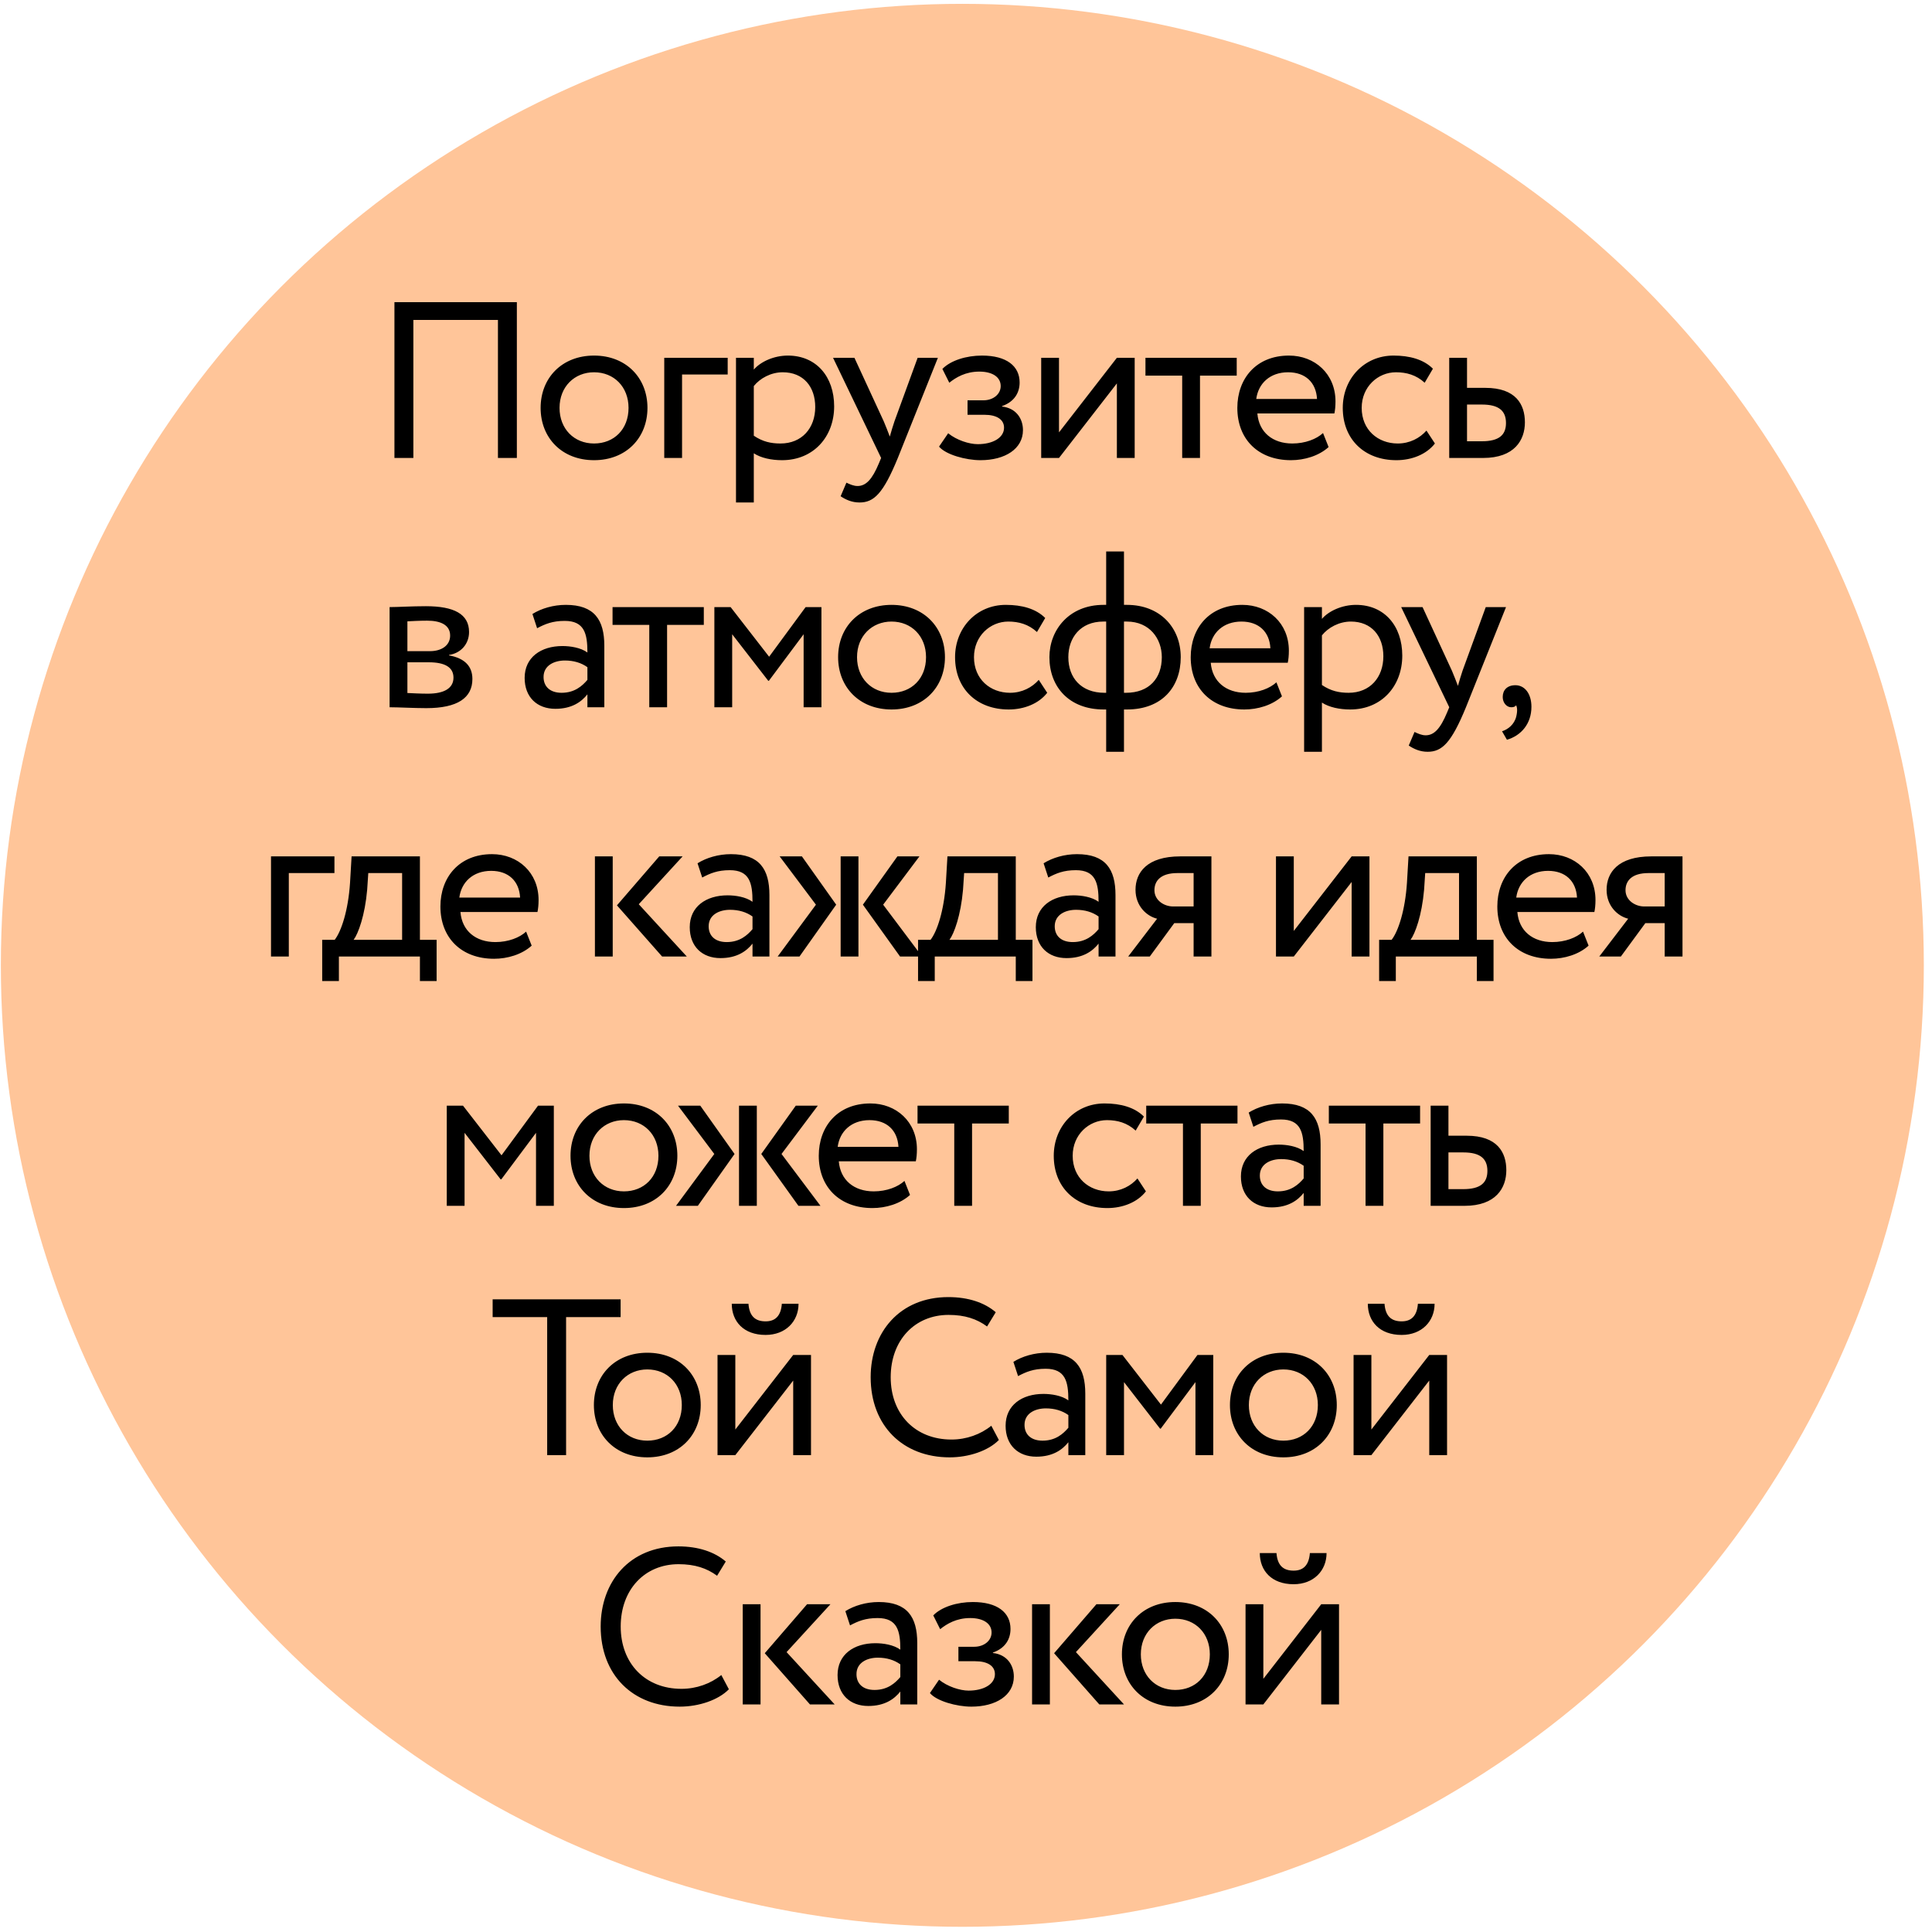
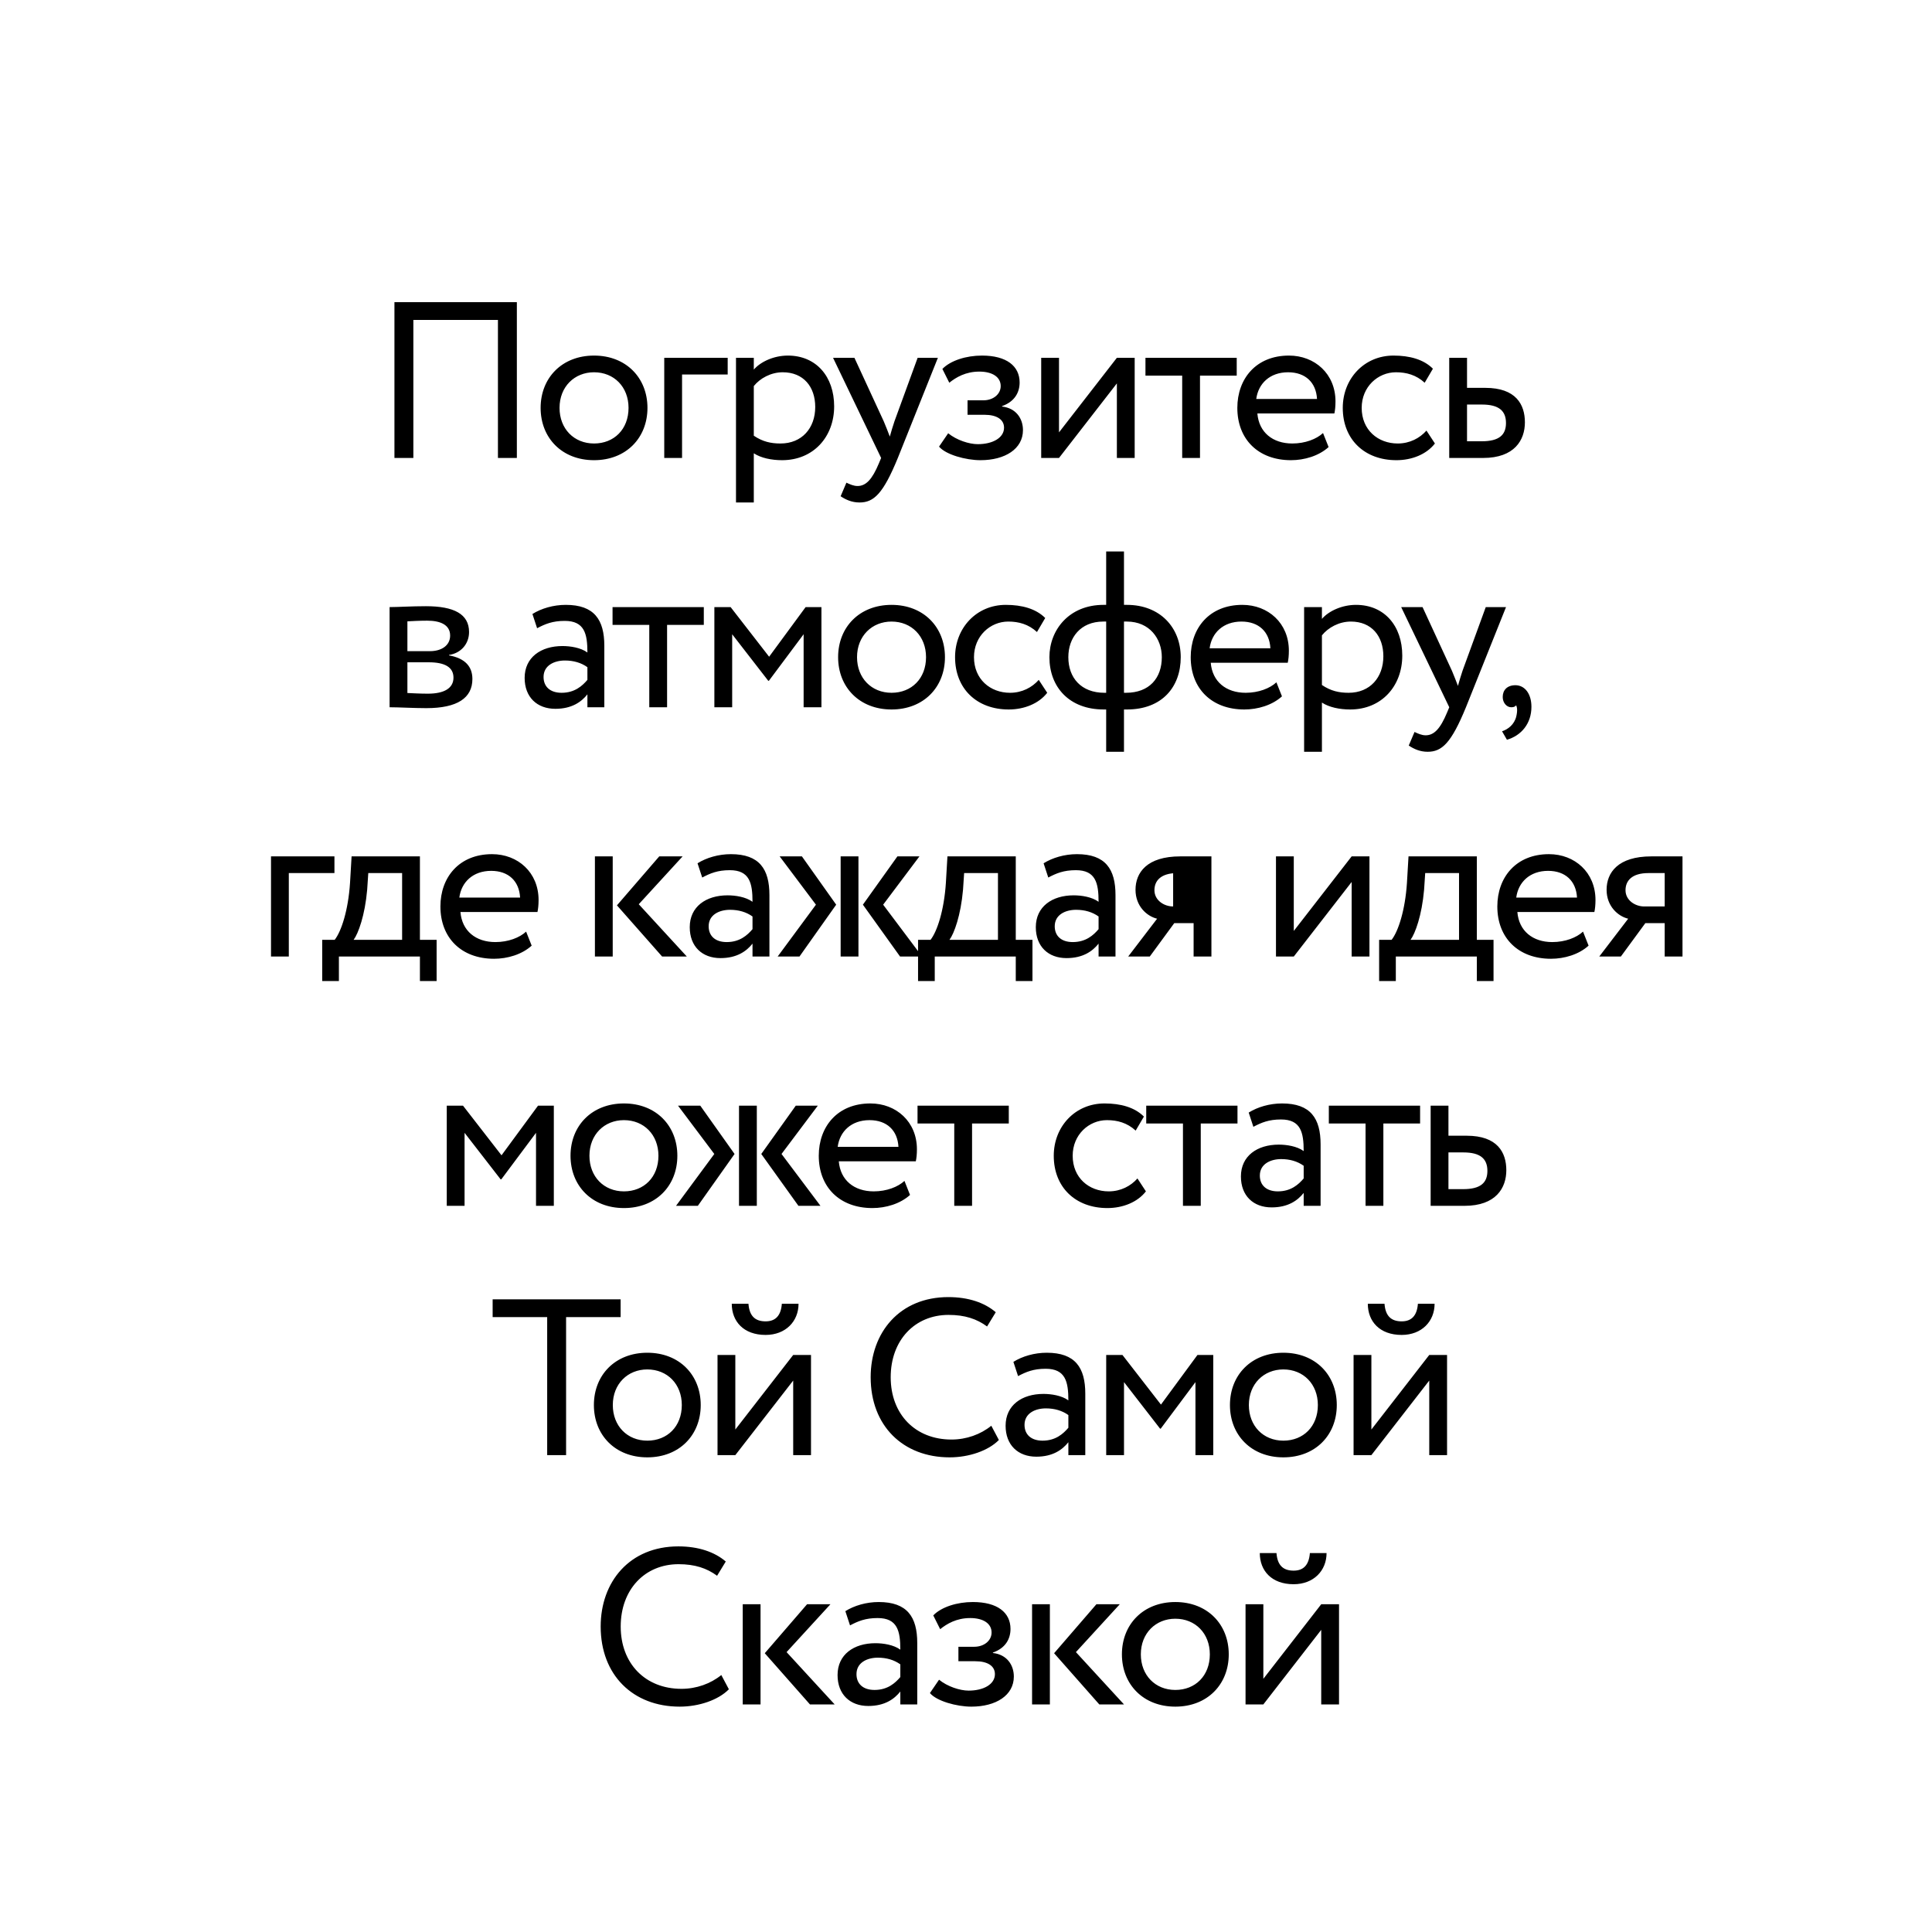
<svg xmlns="http://www.w3.org/2000/svg" width="217" height="217" viewBox="0 0 217 217" fill="none">
-   <circle cx="108.089" cy="108.424" r="107.993" fill="#FFC599" />
-   <path d="M55.928 51.438V35.938H46.428V51.438H44.303V33.938H58.053V51.438H55.928ZM60.722 45.813C60.722 42.438 63.122 39.938 66.722 39.938C70.322 39.938 72.722 42.438 72.722 45.813C72.722 49.188 70.322 51.688 66.722 51.688C63.122 51.688 60.722 49.188 60.722 45.813ZM62.847 45.813C62.847 48.163 64.472 49.813 66.722 49.813C68.972 49.813 70.597 48.213 70.597 45.813C70.597 43.463 68.972 41.813 66.722 41.813C64.522 41.813 62.847 43.438 62.847 45.813ZM74.608 51.438V40.188H81.733V42.063H76.608V51.438H74.608ZM82.666 56.438V40.188H84.666V41.513C85.441 40.613 86.941 39.938 88.491 39.938C91.691 39.938 93.691 42.313 93.691 45.638C93.691 49.063 91.366 51.688 87.841 51.688C86.641 51.688 85.466 51.438 84.666 50.913V56.438H82.666ZM87.916 41.813C86.591 41.813 85.366 42.488 84.666 43.363V48.938C85.666 49.613 86.591 49.813 87.666 49.813C90.066 49.813 91.566 48.088 91.566 45.713C91.566 43.438 90.241 41.813 87.916 41.813ZM105.343 40.188L100.843 51.438C99.193 55.463 98.143 56.438 96.543 56.438C95.693 56.438 95.018 56.138 94.418 55.738L95.068 54.213C95.443 54.388 95.868 54.588 96.318 54.588C97.268 54.588 97.968 53.838 98.718 52.038L98.968 51.438L93.568 40.188H95.968L99.268 47.338C99.518 47.913 99.718 48.463 99.943 49.038C100.093 48.488 100.268 47.913 100.468 47.313L103.068 40.188H105.343ZM110.123 51.688C108.473 51.688 106.223 51.063 105.473 50.163L106.498 48.663C107.448 49.438 108.848 49.888 109.823 49.888C111.523 49.888 112.773 49.163 112.773 48.038C112.773 47.113 111.948 46.588 110.573 46.588H108.673V44.963H110.448C111.573 44.963 112.398 44.263 112.398 43.363C112.398 42.338 111.448 41.738 109.998 41.738C108.448 41.738 107.373 42.388 106.623 42.988L105.848 41.438C106.773 40.488 108.523 39.938 110.298 39.938C113.048 39.938 114.523 41.113 114.523 42.963C114.523 44.063 113.973 45.113 112.548 45.613V45.663C114.123 45.838 114.898 47.013 114.898 48.313C114.898 50.413 112.898 51.688 110.123 51.688ZM118.946 51.438H116.946V40.188H118.946V48.563L125.446 40.188H127.446V51.438H125.446V43.063L118.946 51.438ZM128.657 42.188V40.188H138.907V42.188H134.782V51.438H132.782V42.188H128.657ZM148.601 48.638L149.226 50.213C148.126 51.213 146.501 51.688 145.001 51.688C141.351 51.688 138.976 49.363 138.976 45.813C138.976 42.538 141.076 39.938 144.776 39.938C147.676 39.938 150.001 41.988 150.001 45.088C150.001 45.638 149.951 46.088 149.876 46.438H141.226C141.401 48.563 142.951 49.813 145.151 49.813C146.601 49.813 147.876 49.313 148.601 48.638ZM144.676 41.813C142.626 41.813 141.326 43.088 141.101 44.813H147.926C147.826 42.963 146.626 41.813 144.676 41.813ZM160.218 48.363L161.168 49.813C160.218 51.038 158.568 51.688 156.843 51.688C153.268 51.688 150.818 49.363 150.818 45.813C150.818 42.538 153.218 39.938 156.518 39.938C158.318 39.938 159.893 40.363 160.943 41.413L160.018 42.988C159.068 42.113 157.968 41.813 156.793 41.813C154.768 41.813 152.943 43.438 152.943 45.813C152.943 48.288 154.768 49.813 156.993 49.813C158.343 49.813 159.468 49.213 160.218 48.363ZM162.775 51.438V40.188H164.775V43.563H166.825C170.275 43.563 171.275 45.438 171.275 47.438C171.275 49.413 170.125 51.438 166.575 51.438H162.775ZM166.45 45.438H164.775V49.563H166.425C168.4 49.563 169.15 48.838 169.15 47.513C169.15 46.163 168.375 45.438 166.45 45.438ZM43.759 79.438V68.188C44.734 68.188 46.209 68.088 47.834 68.088C50.984 68.088 52.684 68.963 52.684 70.988C52.684 72.313 51.784 73.363 50.434 73.563V73.613C52.234 73.938 53.059 74.863 53.059 76.263C53.059 78.388 51.384 79.538 47.884 79.538C46.484 79.538 44.784 79.438 43.759 79.438ZM48.159 74.388H45.759V77.838C46.359 77.863 47.159 77.913 48.059 77.913C49.909 77.913 50.934 77.288 50.934 76.113C50.934 74.938 49.959 74.388 48.159 74.388ZM47.984 69.713C47.084 69.713 46.259 69.763 45.759 69.788V73.138H48.284C49.609 73.138 50.559 72.488 50.559 71.388C50.559 70.163 49.434 69.713 47.984 69.713ZM60.327 70.563L59.802 68.963C60.802 68.338 62.152 67.938 63.552 67.938C66.752 67.938 67.877 69.613 67.877 72.538V79.438H65.977V77.988C65.302 78.838 64.227 79.613 62.377 79.613C60.327 79.613 58.927 78.313 58.927 76.138C58.927 73.838 60.752 72.563 63.177 72.563C64.052 72.563 65.227 72.738 65.977 73.288C65.977 71.188 65.652 69.738 63.427 69.738C62.052 69.738 61.227 70.088 60.327 70.563ZM63.077 77.813C64.552 77.813 65.402 77.038 65.977 76.363V74.938C65.277 74.438 64.427 74.188 63.452 74.188C62.252 74.188 61.052 74.738 61.052 76.038C61.052 77.113 61.777 77.813 63.077 77.813ZM68.801 70.188V68.188H79.051V70.188H74.926V79.438H72.926V70.188H68.801ZM80.237 79.438V68.188H82.062L86.387 73.763L90.487 68.188H92.262V79.438H90.262V71.238L86.362 76.463H86.287L82.237 71.238V79.438H80.237ZM94.136 73.813C94.136 70.438 96.537 67.938 100.136 67.938C103.736 67.938 106.136 70.438 106.136 73.813C106.136 77.188 103.736 79.688 100.136 79.688C96.537 79.688 94.136 77.188 94.136 73.813ZM96.261 73.813C96.261 76.163 97.886 77.813 100.136 77.813C102.386 77.813 104.011 76.213 104.011 73.813C104.011 71.463 102.386 69.813 100.136 69.813C97.936 69.813 96.261 71.438 96.261 73.813ZM116.672 76.363L117.622 77.813C116.672 79.038 115.022 79.688 113.297 79.688C109.722 79.688 107.272 77.363 107.272 73.813C107.272 70.538 109.672 67.938 112.972 67.938C114.772 67.938 116.347 68.363 117.397 69.413L116.472 70.988C115.522 70.113 114.422 69.813 113.247 69.813C111.222 69.813 109.397 71.438 109.397 73.813C109.397 76.288 111.222 77.813 113.447 77.813C114.797 77.813 115.922 77.213 116.672 76.363ZM124.244 84.438V79.688H123.969C120.094 79.688 117.869 77.163 117.869 73.813C117.869 70.763 120.069 67.938 123.944 67.938H124.244V61.938H126.244V67.938H126.569C130.319 67.938 132.619 70.513 132.619 73.813C132.619 77.163 130.519 79.688 126.569 79.688H126.244V84.438H124.244ZM119.994 73.813C119.994 76.138 121.444 77.813 124.044 77.813H124.244V69.813H123.919C121.344 69.813 119.994 71.638 119.994 73.813ZM126.569 69.813H126.244V77.813H126.469C129.094 77.813 130.494 76.163 130.494 73.813C130.494 71.738 129.119 69.813 126.569 69.813ZM143.364 76.638L143.989 78.213C142.889 79.213 141.264 79.688 139.764 79.688C136.114 79.688 133.739 77.363 133.739 73.813C133.739 70.538 135.839 67.938 139.539 67.938C142.439 67.938 144.764 69.988 144.764 73.088C144.764 73.638 144.714 74.088 144.639 74.438H135.989C136.164 76.563 137.714 77.813 139.914 77.813C141.364 77.813 142.639 77.313 143.364 76.638ZM139.439 69.813C137.389 69.813 136.089 71.088 135.864 72.813H142.689C142.589 70.963 141.389 69.813 139.439 69.813ZM146.477 84.438V68.188H148.477V69.513C149.252 68.613 150.752 67.938 152.302 67.938C155.502 67.938 157.502 70.313 157.502 73.638C157.502 77.063 155.177 79.688 151.652 79.688C150.452 79.688 149.277 79.438 148.477 78.913V84.438H146.477ZM151.727 69.813C150.402 69.813 149.177 70.488 148.477 71.363V76.938C149.477 77.613 150.402 77.813 151.477 77.813C153.877 77.813 155.377 76.088 155.377 73.713C155.377 71.438 154.052 69.813 151.727 69.813ZM169.154 68.188L164.654 79.438C163.004 83.463 161.954 84.438 160.354 84.438C159.504 84.438 158.829 84.138 158.229 83.738L158.879 82.213C159.254 82.388 159.679 82.588 160.129 82.588C161.079 82.588 161.779 81.838 162.529 80.038L162.779 79.438L157.379 68.188H159.779L163.079 75.338C163.329 75.913 163.529 76.463 163.754 77.038C163.904 76.488 164.079 75.913 164.279 75.313L166.879 68.188H169.154ZM168.783 78.288C168.783 77.513 169.283 76.963 170.208 76.963C171.258 76.963 172.008 77.913 172.008 79.388C172.008 81.263 170.883 82.613 169.258 83.088L168.708 82.138C169.383 81.913 170.083 81.388 170.308 80.463C170.458 79.813 170.408 79.438 170.283 79.213C170.158 79.413 169.933 79.438 169.733 79.438C169.233 79.438 168.783 78.938 168.783 78.288ZM30.439 107.438V96.188H37.564V98.063H32.439V107.438H30.439ZM36.19 110.188V105.563H37.59C38.34 104.613 39.115 102.238 39.315 99.163L39.49 96.188H47.165V105.563H49.04V110.188H47.165V107.438H38.065V110.188H36.19ZM41.24 99.938C40.99 102.813 40.24 104.863 39.715 105.563H45.165V98.063H41.365L41.24 99.938ZM59.092 104.638L59.717 106.213C58.617 107.213 56.992 107.688 55.492 107.688C51.842 107.688 49.467 105.363 49.467 101.813C49.467 98.538 51.567 95.938 55.267 95.938C58.167 95.938 60.492 97.988 60.492 101.088C60.492 101.638 60.442 102.088 60.367 102.438H51.717C51.892 104.563 53.442 105.813 55.642 105.813C57.092 105.813 58.367 105.313 59.092 104.638ZM55.167 97.813C53.117 97.813 51.817 99.088 51.592 100.813H58.417C58.317 98.963 57.117 97.813 55.167 97.813ZM76.67 96.188L71.745 101.563L77.145 107.438H74.37L69.295 101.688L74.045 96.188H76.67ZM66.82 107.438V96.188H68.82V107.438H66.82ZM78.871 98.563L78.346 96.963C79.346 96.338 80.696 95.938 82.096 95.938C85.296 95.938 86.421 97.613 86.421 100.538V107.438H84.521V105.988C83.846 106.838 82.771 107.613 80.921 107.613C78.871 107.613 77.471 106.313 77.471 104.138C77.471 101.838 79.296 100.563 81.721 100.563C82.596 100.563 83.771 100.738 84.521 101.288C84.521 99.188 84.196 97.738 81.971 97.738C80.596 97.738 79.771 98.088 78.871 98.563ZM81.621 105.813C83.096 105.813 83.946 105.038 84.521 104.363V102.938C83.821 102.438 82.971 102.188 81.996 102.188C80.796 102.188 79.596 102.738 79.596 104.038C79.596 105.113 80.321 105.813 81.621 105.813ZM103.27 96.188L99.195 101.613L103.57 107.438H101.095L96.92 101.613L100.795 96.188H103.27ZM94.42 107.438V96.188H96.42V107.438H94.42ZM91.645 101.613L87.57 96.188H90.07L93.92 101.613L89.795 107.438H87.345L91.645 101.613ZM103.115 110.188V105.563H104.515C105.265 104.613 106.04 102.238 106.24 99.163L106.415 96.188H114.09V105.563H115.965V110.188H114.09V107.438H104.99V110.188H103.115ZM108.165 99.938C107.915 102.813 107.165 104.863 106.64 105.563H112.09V98.063H108.29L108.165 99.938ZM117.741 98.563L117.216 96.963C118.216 96.338 119.566 95.938 120.966 95.938C124.166 95.938 125.291 97.613 125.291 100.538V107.438H123.391V105.988C122.716 106.838 121.641 107.613 119.791 107.613C117.741 107.613 116.341 106.313 116.341 104.138C116.341 101.838 118.166 100.563 120.591 100.563C121.466 100.563 122.641 100.738 123.391 101.288C123.391 99.188 123.066 97.738 120.841 97.738C119.466 97.738 118.641 98.088 117.741 98.563ZM120.491 105.813C121.966 105.813 122.816 105.038 123.391 104.363V102.938C122.691 102.438 121.841 102.188 120.866 102.188C119.666 102.188 118.466 102.738 118.466 104.038C118.466 105.113 119.191 105.813 120.491 105.813ZM132.565 96.188H136.065V107.438H134.065V103.688H131.89L129.14 107.438H126.715L129.965 103.188C128.815 102.913 127.54 101.788 127.54 99.938C127.54 98.013 128.815 96.188 132.565 96.188ZM129.665 99.988C129.665 101.138 130.765 101.813 131.765 101.813H134.065V98.063H132.24C130.365 98.063 129.665 98.938 129.665 99.988ZM145.316 107.438H143.316V96.188H145.316V104.563L151.816 96.188H153.816V107.438H151.816V99.063L145.316 107.438ZM154.902 110.188V105.563H156.302C157.052 104.613 157.827 102.238 158.027 99.163L158.202 96.188H165.877V105.563H167.752V110.188H165.877V107.438H156.777V110.188H154.902ZM159.952 99.938C159.702 102.813 158.952 104.863 158.427 105.563H163.877V98.063H160.077L159.952 99.938ZM177.803 104.638L178.428 106.213C177.328 107.213 175.703 107.688 174.203 107.688C170.553 107.688 168.178 105.363 168.178 101.813C168.178 98.538 170.278 95.938 173.978 95.938C176.878 95.938 179.203 97.988 179.203 101.088C179.203 101.638 179.153 102.088 179.078 102.438H170.428C170.603 104.563 172.153 105.813 174.353 105.813C175.803 105.813 177.078 105.313 177.803 104.638ZM173.878 97.813C171.828 97.813 170.528 99.088 170.303 100.813H177.128C177.028 98.963 175.828 97.813 173.878 97.813ZM185.476 96.188H188.976V107.438H186.976V103.688H184.801L182.051 107.438H179.626L182.876 103.188C181.726 102.913 180.451 101.788 180.451 99.938C180.451 98.013 181.726 96.188 185.476 96.188ZM182.576 99.988C182.576 101.138 183.676 101.813 184.676 101.813H186.976V98.063H185.151C183.276 98.063 182.576 98.938 182.576 99.988ZM50.18 135.438V124.188H52.005L56.33 129.763L60.43 124.188H62.205V135.438H60.205V127.238L56.305 132.463H56.23L52.18 127.238V135.438H50.18ZM64.08 129.813C64.08 126.438 66.48 123.938 70.08 123.938C73.68 123.938 76.08 126.438 76.08 129.813C76.08 133.188 73.68 135.688 70.08 135.688C66.48 135.688 64.08 133.188 64.08 129.813ZM66.205 129.813C66.205 132.163 67.83 133.813 70.08 133.813C72.33 133.813 73.955 132.213 73.955 129.813C73.955 127.463 72.33 125.813 70.08 125.813C67.88 125.813 66.205 127.438 66.205 129.813ZM91.855 124.188L87.78 129.613L92.155 135.438H89.68L85.505 129.613L89.38 124.188H91.855ZM83.005 135.438V124.188H85.005V135.438H83.005ZM80.23 129.613L76.155 124.188H78.655L82.505 129.613L78.38 135.438H75.93L80.23 129.613ZM101.588 132.638L102.213 134.213C101.113 135.213 99.488 135.688 97.988 135.688C94.338 135.688 91.963 133.363 91.963 129.813C91.963 126.538 94.063 123.938 97.763 123.938C100.663 123.938 102.988 125.988 102.988 129.088C102.988 129.638 102.938 130.088 102.863 130.438H94.213C94.388 132.563 95.938 133.813 98.138 133.813C99.588 133.813 100.863 133.313 101.588 132.638ZM97.663 125.813C95.613 125.813 94.313 127.088 94.088 128.813H100.913C100.813 126.963 99.613 125.813 97.663 125.813ZM103.056 126.188V124.188H113.306V126.188H109.181V135.438H107.181V126.188H103.056ZM127.757 132.363L128.707 133.813C127.757 135.038 126.107 135.688 124.382 135.688C120.807 135.688 118.357 133.363 118.357 129.813C118.357 126.538 120.757 123.938 124.057 123.938C125.857 123.938 127.432 124.363 128.482 125.413L127.557 126.988C126.607 126.113 125.507 125.813 124.332 125.813C122.307 125.813 120.482 127.438 120.482 129.813C120.482 132.288 122.307 133.813 124.532 133.813C125.882 133.813 127.007 133.213 127.757 132.363ZM128.743 126.188V124.188H138.993V126.188H134.868V135.438H132.868V126.188H128.743ZM140.778 126.563L140.253 124.963C141.253 124.338 142.603 123.938 144.003 123.938C147.203 123.938 148.328 125.613 148.328 128.538V135.438H146.428V133.988C145.753 134.838 144.678 135.613 142.828 135.613C140.778 135.613 139.378 134.313 139.378 132.138C139.378 129.838 141.203 128.563 143.628 128.563C144.503 128.563 145.678 128.738 146.428 129.288C146.428 127.188 146.103 125.738 143.878 125.738C142.503 125.738 141.678 126.088 140.778 126.563ZM143.528 133.813C145.003 133.813 145.853 133.038 146.428 132.363V130.938C145.728 130.438 144.878 130.188 143.903 130.188C142.703 130.188 141.503 130.738 141.503 132.038C141.503 133.113 142.228 133.813 143.528 133.813ZM149.253 126.188V124.188H159.503V126.188H155.378V135.438H153.378V126.188H149.253ZM160.688 135.438V124.188H162.688V127.563H164.738C168.188 127.563 169.188 129.438 169.188 131.438C169.188 133.413 168.038 135.438 164.488 135.438H160.688ZM164.363 129.438H162.688V133.563H164.338C166.313 133.563 167.063 132.838 167.063 131.513C167.063 130.163 166.288 129.438 164.363 129.438ZM55.333 147.938V145.938H69.708V147.938H63.583V163.438H61.458V147.938H55.333ZM66.705 157.813C66.705 154.438 69.105 151.938 72.705 151.938C76.305 151.938 78.705 154.438 78.705 157.813C78.705 161.188 76.305 163.688 72.705 163.688C69.105 163.688 66.705 161.188 66.705 157.813ZM68.83 157.813C68.83 160.163 70.455 161.813 72.705 161.813C74.955 161.813 76.58 160.213 76.58 157.813C76.58 155.463 74.955 153.813 72.705 153.813C70.505 153.813 68.83 155.438 68.83 157.813ZM82.591 163.438H80.591V152.188H82.591V160.563L89.091 152.188H91.091V163.438H89.091V155.063L82.591 163.438ZM82.191 146.438H84.066C84.166 147.788 84.791 148.413 85.991 148.413C87.091 148.413 87.716 147.788 87.816 146.438H89.691C89.691 148.413 88.241 149.938 85.991 149.938C83.516 149.938 82.191 148.413 82.191 146.438ZM111.342 160.138L112.192 161.738C111.017 162.938 108.842 163.688 106.667 163.688C101.417 163.688 97.792 160.138 97.792 154.688C97.792 149.663 101.042 145.688 106.517 145.688C108.767 145.688 110.592 146.313 111.842 147.388L110.867 148.988C109.717 148.138 108.367 147.688 106.542 147.688C102.742 147.688 100.042 150.538 100.042 154.688C100.042 158.863 102.817 161.688 106.867 161.688C108.542 161.688 110.142 161.113 111.342 160.138ZM114.348 154.563L113.823 152.963C114.823 152.338 116.173 151.938 117.573 151.938C120.773 151.938 121.898 153.613 121.898 156.538V163.438H119.998V161.988C119.323 162.838 118.248 163.613 116.398 163.613C114.348 163.613 112.948 162.313 112.948 160.138C112.948 157.838 114.773 156.563 117.198 156.563C118.073 156.563 119.248 156.738 119.998 157.288C119.998 155.188 119.673 153.738 117.448 153.738C116.073 153.738 115.248 154.088 114.348 154.563ZM117.098 161.813C118.573 161.813 119.423 161.038 119.998 160.363V158.938C119.298 158.438 118.448 158.188 117.473 158.188C116.273 158.188 115.073 158.738 115.073 160.038C115.073 161.113 115.798 161.813 117.098 161.813ZM124.247 163.438V152.188H126.072L130.397 157.763L134.497 152.188H136.272V163.438H134.272V155.238L130.372 160.463H130.297L126.247 155.238V163.438H124.247ZM138.146 157.813C138.146 154.438 140.546 151.938 144.146 151.938C147.746 151.938 150.146 154.438 150.146 157.813C150.146 161.188 147.746 163.688 144.146 163.688C140.546 163.688 138.146 161.188 138.146 157.813ZM140.271 157.813C140.271 160.163 141.896 161.813 144.146 161.813C146.396 161.813 148.021 160.213 148.021 157.813C148.021 155.463 146.396 153.813 144.146 153.813C141.946 153.813 140.271 155.438 140.271 157.813ZM154.032 163.438H152.032V152.188H154.032V160.563L160.532 152.188H162.532V163.438H160.532V155.063L154.032 163.438ZM153.632 146.438H155.507C155.607 147.788 156.232 148.413 157.432 148.413C158.532 148.413 159.157 147.788 159.257 146.438H161.132C161.132 148.413 159.682 149.938 157.432 149.938C154.957 149.938 153.632 148.413 153.632 146.438ZM81.017 188.138L81.867 189.738C80.692 190.938 78.517 191.688 76.342 191.688C71.092 191.688 67.467 188.138 67.467 182.688C67.467 177.663 70.717 173.688 76.192 173.688C78.442 173.688 80.267 174.313 81.517 175.388L80.542 176.988C79.392 176.138 78.042 175.688 76.217 175.688C72.417 175.688 69.717 178.538 69.717 182.688C69.717 186.863 72.492 189.688 76.542 189.688C78.217 189.688 79.817 189.113 81.017 188.138ZM93.273 180.188L88.348 185.563L93.748 191.438H90.973L85.898 185.688L90.648 180.188H93.273ZM83.423 191.438V180.188H85.423V191.438H83.423ZM95.474 182.563L94.949 180.963C95.949 180.338 97.299 179.938 98.699 179.938C101.899 179.938 103.024 181.613 103.024 184.538V191.438H101.124V189.988C100.449 190.838 99.374 191.613 97.524 191.613C95.474 191.613 94.074 190.313 94.074 188.138C94.074 185.838 95.899 184.563 98.324 184.563C99.199 184.563 100.374 184.738 101.124 185.288C101.124 183.188 100.799 181.738 98.574 181.738C97.199 181.738 96.374 182.088 95.474 182.563ZM98.224 189.813C99.699 189.813 100.549 189.038 101.124 188.363V186.938C100.424 186.438 99.574 186.188 98.599 186.188C97.399 186.188 96.199 186.738 96.199 188.038C96.199 189.113 96.924 189.813 98.224 189.813ZM109.098 191.688C107.448 191.688 105.198 191.063 104.448 190.163L105.473 188.663C106.423 189.438 107.823 189.888 108.798 189.888C110.498 189.888 111.748 189.163 111.748 188.038C111.748 187.113 110.923 186.588 109.548 186.588H107.648V184.963H109.423C110.548 184.963 111.373 184.263 111.373 183.363C111.373 182.338 110.423 181.738 108.973 181.738C107.423 181.738 106.348 182.388 105.598 182.988L104.823 181.438C105.748 180.488 107.498 179.938 109.273 179.938C112.023 179.938 113.498 181.113 113.498 182.963C113.498 184.063 112.948 185.113 111.523 185.613V185.663C113.098 185.838 113.873 187.013 113.873 188.313C113.873 190.413 111.873 191.688 109.098 191.688ZM125.771 180.188L120.846 185.563L126.246 191.438H123.471L118.396 185.688L123.146 180.188H125.771ZM115.921 191.438V180.188H117.921V191.438H115.921ZM126.012 185.813C126.012 182.438 128.412 179.938 132.012 179.938C135.612 179.938 138.012 182.438 138.012 185.813C138.012 189.188 135.612 191.688 132.012 191.688C128.412 191.688 126.012 189.188 126.012 185.813ZM128.137 185.813C128.137 188.163 129.762 189.813 132.012 189.813C134.262 189.813 135.887 188.213 135.887 185.813C135.887 183.463 134.262 181.813 132.012 181.813C129.812 181.813 128.137 183.438 128.137 185.813ZM141.898 191.438H139.898V180.188H141.898V188.563L148.398 180.188H150.398V191.438H148.398V183.063L141.898 191.438ZM141.498 174.438H143.373C143.473 175.788 144.098 176.413 145.298 176.413C146.398 176.413 147.023 175.788 147.123 174.438H148.998C148.998 176.413 147.548 177.938 145.298 177.938C142.823 177.938 141.498 176.413 141.498 174.438Z" fill="black" />
+   <path d="M55.928 51.438V35.938H46.428V51.438H44.303V33.938H58.053V51.438H55.928ZM60.722 45.813C60.722 42.438 63.122 39.938 66.722 39.938C70.322 39.938 72.722 42.438 72.722 45.813C72.722 49.188 70.322 51.688 66.722 51.688C63.122 51.688 60.722 49.188 60.722 45.813ZM62.847 45.813C62.847 48.163 64.472 49.813 66.722 49.813C68.972 49.813 70.597 48.213 70.597 45.813C70.597 43.463 68.972 41.813 66.722 41.813C64.522 41.813 62.847 43.438 62.847 45.813ZM74.608 51.438V40.188H81.733V42.063H76.608V51.438H74.608ZM82.666 56.438V40.188H84.666V41.513C85.441 40.613 86.941 39.938 88.491 39.938C91.691 39.938 93.691 42.313 93.691 45.638C93.691 49.063 91.366 51.688 87.841 51.688C86.641 51.688 85.466 51.438 84.666 50.913V56.438H82.666ZM87.916 41.813C86.591 41.813 85.366 42.488 84.666 43.363V48.938C85.666 49.613 86.591 49.813 87.666 49.813C90.066 49.813 91.566 48.088 91.566 45.713C91.566 43.438 90.241 41.813 87.916 41.813ZM105.343 40.188L100.843 51.438C99.193 55.463 98.143 56.438 96.543 56.438C95.693 56.438 95.018 56.138 94.418 55.738L95.068 54.213C95.443 54.388 95.868 54.588 96.318 54.588C97.268 54.588 97.968 53.838 98.718 52.038L98.968 51.438L93.568 40.188H95.968L99.268 47.338C99.518 47.913 99.718 48.463 99.943 49.038C100.093 48.488 100.268 47.913 100.468 47.313L103.068 40.188H105.343ZM110.123 51.688C108.473 51.688 106.223 51.063 105.473 50.163L106.498 48.663C107.448 49.438 108.848 49.888 109.823 49.888C111.523 49.888 112.773 49.163 112.773 48.038C112.773 47.113 111.948 46.588 110.573 46.588H108.673V44.963H110.448C111.573 44.963 112.398 44.263 112.398 43.363C112.398 42.338 111.448 41.738 109.998 41.738C108.448 41.738 107.373 42.388 106.623 42.988L105.848 41.438C106.773 40.488 108.523 39.938 110.298 39.938C113.048 39.938 114.523 41.113 114.523 42.963C114.523 44.063 113.973 45.113 112.548 45.613V45.663C114.123 45.838 114.898 47.013 114.898 48.313C114.898 50.413 112.898 51.688 110.123 51.688ZM118.946 51.438H116.946V40.188H118.946V48.563L125.446 40.188H127.446V51.438H125.446V43.063L118.946 51.438ZM128.657 42.188V40.188H138.907V42.188H134.782V51.438H132.782V42.188H128.657ZM148.601 48.638L149.226 50.213C148.126 51.213 146.501 51.688 145.001 51.688C141.351 51.688 138.976 49.363 138.976 45.813C138.976 42.538 141.076 39.938 144.776 39.938C147.676 39.938 150.001 41.988 150.001 45.088C150.001 45.638 149.951 46.088 149.876 46.438H141.226C141.401 48.563 142.951 49.813 145.151 49.813C146.601 49.813 147.876 49.313 148.601 48.638ZM144.676 41.813C142.626 41.813 141.326 43.088 141.101 44.813H147.926C147.826 42.963 146.626 41.813 144.676 41.813ZM160.218 48.363L161.168 49.813C160.218 51.038 158.568 51.688 156.843 51.688C153.268 51.688 150.818 49.363 150.818 45.813C150.818 42.538 153.218 39.938 156.518 39.938C158.318 39.938 159.893 40.363 160.943 41.413L160.018 42.988C159.068 42.113 157.968 41.813 156.793 41.813C154.768 41.813 152.943 43.438 152.943 45.813C152.943 48.288 154.768 49.813 156.993 49.813C158.343 49.813 159.468 49.213 160.218 48.363ZM162.775 51.438V40.188H164.775V43.563H166.825C170.275 43.563 171.275 45.438 171.275 47.438C171.275 49.413 170.125 51.438 166.575 51.438H162.775ZM166.45 45.438H164.775V49.563H166.425C168.4 49.563 169.15 48.838 169.15 47.513C169.15 46.163 168.375 45.438 166.45 45.438ZM43.759 79.438V68.188C44.734 68.188 46.209 68.088 47.834 68.088C50.984 68.088 52.684 68.963 52.684 70.988C52.684 72.313 51.784 73.363 50.434 73.563V73.613C52.234 73.938 53.059 74.863 53.059 76.263C53.059 78.388 51.384 79.538 47.884 79.538C46.484 79.538 44.784 79.438 43.759 79.438ZM48.159 74.388H45.759V77.838C46.359 77.863 47.159 77.913 48.059 77.913C49.909 77.913 50.934 77.288 50.934 76.113C50.934 74.938 49.959 74.388 48.159 74.388ZM47.984 69.713C47.084 69.713 46.259 69.763 45.759 69.788V73.138H48.284C49.609 73.138 50.559 72.488 50.559 71.388C50.559 70.163 49.434 69.713 47.984 69.713ZM60.327 70.563L59.802 68.963C60.802 68.338 62.152 67.938 63.552 67.938C66.752 67.938 67.877 69.613 67.877 72.538V79.438H65.977V77.988C65.302 78.838 64.227 79.613 62.377 79.613C60.327 79.613 58.927 78.313 58.927 76.138C58.927 73.838 60.752 72.563 63.177 72.563C64.052 72.563 65.227 72.738 65.977 73.288C65.977 71.188 65.652 69.738 63.427 69.738C62.052 69.738 61.227 70.088 60.327 70.563ZM63.077 77.813C64.552 77.813 65.402 77.038 65.977 76.363V74.938C65.277 74.438 64.427 74.188 63.452 74.188C62.252 74.188 61.052 74.738 61.052 76.038C61.052 77.113 61.777 77.813 63.077 77.813ZM68.801 70.188V68.188H79.051V70.188H74.926V79.438H72.926V70.188H68.801ZM80.237 79.438V68.188H82.062L86.387 73.763L90.487 68.188H92.262V79.438H90.262V71.238L86.362 76.463H86.287L82.237 71.238V79.438H80.237ZM94.136 73.813C94.136 70.438 96.537 67.938 100.136 67.938C103.736 67.938 106.136 70.438 106.136 73.813C106.136 77.188 103.736 79.688 100.136 79.688C96.537 79.688 94.136 77.188 94.136 73.813ZM96.261 73.813C96.261 76.163 97.886 77.813 100.136 77.813C102.386 77.813 104.011 76.213 104.011 73.813C104.011 71.463 102.386 69.813 100.136 69.813C97.936 69.813 96.261 71.438 96.261 73.813ZM116.672 76.363L117.622 77.813C116.672 79.038 115.022 79.688 113.297 79.688C109.722 79.688 107.272 77.363 107.272 73.813C107.272 70.538 109.672 67.938 112.972 67.938C114.772 67.938 116.347 68.363 117.397 69.413L116.472 70.988C115.522 70.113 114.422 69.813 113.247 69.813C111.222 69.813 109.397 71.438 109.397 73.813C109.397 76.288 111.222 77.813 113.447 77.813C114.797 77.813 115.922 77.213 116.672 76.363ZM124.244 84.438V79.688H123.969C120.094 79.688 117.869 77.163 117.869 73.813C117.869 70.763 120.069 67.938 123.944 67.938H124.244V61.938H126.244V67.938H126.569C130.319 67.938 132.619 70.513 132.619 73.813C132.619 77.163 130.519 79.688 126.569 79.688H126.244V84.438H124.244ZM119.994 73.813C119.994 76.138 121.444 77.813 124.044 77.813H124.244V69.813H123.919C121.344 69.813 119.994 71.638 119.994 73.813ZM126.569 69.813H126.244V77.813H126.469C129.094 77.813 130.494 76.163 130.494 73.813C130.494 71.738 129.119 69.813 126.569 69.813ZM143.364 76.638L143.989 78.213C142.889 79.213 141.264 79.688 139.764 79.688C136.114 79.688 133.739 77.363 133.739 73.813C133.739 70.538 135.839 67.938 139.539 67.938C142.439 67.938 144.764 69.988 144.764 73.088C144.764 73.638 144.714 74.088 144.639 74.438H135.989C136.164 76.563 137.714 77.813 139.914 77.813C141.364 77.813 142.639 77.313 143.364 76.638ZM139.439 69.813C137.389 69.813 136.089 71.088 135.864 72.813H142.689C142.589 70.963 141.389 69.813 139.439 69.813ZM146.477 84.438V68.188H148.477V69.513C149.252 68.613 150.752 67.938 152.302 67.938C155.502 67.938 157.502 70.313 157.502 73.638C157.502 77.063 155.177 79.688 151.652 79.688C150.452 79.688 149.277 79.438 148.477 78.913V84.438H146.477ZM151.727 69.813C150.402 69.813 149.177 70.488 148.477 71.363V76.938C149.477 77.613 150.402 77.813 151.477 77.813C153.877 77.813 155.377 76.088 155.377 73.713C155.377 71.438 154.052 69.813 151.727 69.813ZM169.154 68.188L164.654 79.438C163.004 83.463 161.954 84.438 160.354 84.438C159.504 84.438 158.829 84.138 158.229 83.738L158.879 82.213C159.254 82.388 159.679 82.588 160.129 82.588C161.079 82.588 161.779 81.838 162.529 80.038L162.779 79.438L157.379 68.188H159.779L163.079 75.338C163.329 75.913 163.529 76.463 163.754 77.038C163.904 76.488 164.079 75.913 164.279 75.313L166.879 68.188H169.154ZM168.783 78.288C168.783 77.513 169.283 76.963 170.208 76.963C171.258 76.963 172.008 77.913 172.008 79.388C172.008 81.263 170.883 82.613 169.258 83.088L168.708 82.138C169.383 81.913 170.083 81.388 170.308 80.463C170.458 79.813 170.408 79.438 170.283 79.213C170.158 79.413 169.933 79.438 169.733 79.438C169.233 79.438 168.783 78.938 168.783 78.288ZM30.439 107.438V96.188H37.564V98.063H32.439V107.438H30.439ZM36.19 110.188V105.563H37.59C38.34 104.613 39.115 102.238 39.315 99.163L39.49 96.188H47.165V105.563H49.04V110.188H47.165V107.438H38.065V110.188H36.19ZM41.24 99.938C40.99 102.813 40.24 104.863 39.715 105.563H45.165V98.063H41.365L41.24 99.938ZM59.092 104.638L59.717 106.213C58.617 107.213 56.992 107.688 55.492 107.688C51.842 107.688 49.467 105.363 49.467 101.813C49.467 98.538 51.567 95.938 55.267 95.938C58.167 95.938 60.492 97.988 60.492 101.088C60.492 101.638 60.442 102.088 60.367 102.438H51.717C51.892 104.563 53.442 105.813 55.642 105.813C57.092 105.813 58.367 105.313 59.092 104.638ZM55.167 97.813C53.117 97.813 51.817 99.088 51.592 100.813H58.417C58.317 98.963 57.117 97.813 55.167 97.813ZM76.67 96.188L71.745 101.563L77.145 107.438H74.37L69.295 101.688L74.045 96.188H76.67ZM66.82 107.438V96.188H68.82V107.438H66.82ZM78.871 98.563L78.346 96.963C79.346 96.338 80.696 95.938 82.096 95.938C85.296 95.938 86.421 97.613 86.421 100.538V107.438H84.521V105.988C83.846 106.838 82.771 107.613 80.921 107.613C78.871 107.613 77.471 106.313 77.471 104.138C77.471 101.838 79.296 100.563 81.721 100.563C82.596 100.563 83.771 100.738 84.521 101.288C84.521 99.188 84.196 97.738 81.971 97.738C80.596 97.738 79.771 98.088 78.871 98.563ZM81.621 105.813C83.096 105.813 83.946 105.038 84.521 104.363V102.938C83.821 102.438 82.971 102.188 81.996 102.188C80.796 102.188 79.596 102.738 79.596 104.038C79.596 105.113 80.321 105.813 81.621 105.813ZM103.27 96.188L99.195 101.613L103.57 107.438H101.095L96.92 101.613L100.795 96.188H103.27ZM94.42 107.438V96.188H96.42V107.438H94.42ZM91.645 101.613L87.57 96.188H90.07L93.92 101.613L89.795 107.438H87.345L91.645 101.613ZM103.115 110.188V105.563H104.515C105.265 104.613 106.04 102.238 106.24 99.163L106.415 96.188H114.09V105.563H115.965V110.188H114.09V107.438H104.99V110.188H103.115ZM108.165 99.938C107.915 102.813 107.165 104.863 106.64 105.563H112.09V98.063H108.29L108.165 99.938ZM117.741 98.563L117.216 96.963C118.216 96.338 119.566 95.938 120.966 95.938C124.166 95.938 125.291 97.613 125.291 100.538V107.438H123.391V105.988C122.716 106.838 121.641 107.613 119.791 107.613C117.741 107.613 116.341 106.313 116.341 104.138C116.341 101.838 118.166 100.563 120.591 100.563C121.466 100.563 122.641 100.738 123.391 101.288C123.391 99.188 123.066 97.738 120.841 97.738C119.466 97.738 118.641 98.088 117.741 98.563ZM120.491 105.813C121.966 105.813 122.816 105.038 123.391 104.363V102.938C122.691 102.438 121.841 102.188 120.866 102.188C119.666 102.188 118.466 102.738 118.466 104.038C118.466 105.113 119.191 105.813 120.491 105.813ZM132.565 96.188H136.065V107.438H134.065V103.688H131.89L129.14 107.438H126.715L129.965 103.188C128.815 102.913 127.54 101.788 127.54 99.938C127.54 98.013 128.815 96.188 132.565 96.188ZM129.665 99.988C129.665 101.138 130.765 101.813 131.765 101.813V98.063H132.24C130.365 98.063 129.665 98.938 129.665 99.988ZM145.316 107.438H143.316V96.188H145.316V104.563L151.816 96.188H153.816V107.438H151.816V99.063L145.316 107.438ZM154.902 110.188V105.563H156.302C157.052 104.613 157.827 102.238 158.027 99.163L158.202 96.188H165.877V105.563H167.752V110.188H165.877V107.438H156.777V110.188H154.902ZM159.952 99.938C159.702 102.813 158.952 104.863 158.427 105.563H163.877V98.063H160.077L159.952 99.938ZM177.803 104.638L178.428 106.213C177.328 107.213 175.703 107.688 174.203 107.688C170.553 107.688 168.178 105.363 168.178 101.813C168.178 98.538 170.278 95.938 173.978 95.938C176.878 95.938 179.203 97.988 179.203 101.088C179.203 101.638 179.153 102.088 179.078 102.438H170.428C170.603 104.563 172.153 105.813 174.353 105.813C175.803 105.813 177.078 105.313 177.803 104.638ZM173.878 97.813C171.828 97.813 170.528 99.088 170.303 100.813H177.128C177.028 98.963 175.828 97.813 173.878 97.813ZM185.476 96.188H188.976V107.438H186.976V103.688H184.801L182.051 107.438H179.626L182.876 103.188C181.726 102.913 180.451 101.788 180.451 99.938C180.451 98.013 181.726 96.188 185.476 96.188ZM182.576 99.988C182.576 101.138 183.676 101.813 184.676 101.813H186.976V98.063H185.151C183.276 98.063 182.576 98.938 182.576 99.988ZM50.18 135.438V124.188H52.005L56.33 129.763L60.43 124.188H62.205V135.438H60.205V127.238L56.305 132.463H56.23L52.18 127.238V135.438H50.18ZM64.08 129.813C64.08 126.438 66.48 123.938 70.08 123.938C73.68 123.938 76.08 126.438 76.08 129.813C76.08 133.188 73.68 135.688 70.08 135.688C66.48 135.688 64.08 133.188 64.08 129.813ZM66.205 129.813C66.205 132.163 67.83 133.813 70.08 133.813C72.33 133.813 73.955 132.213 73.955 129.813C73.955 127.463 72.33 125.813 70.08 125.813C67.88 125.813 66.205 127.438 66.205 129.813ZM91.855 124.188L87.78 129.613L92.155 135.438H89.68L85.505 129.613L89.38 124.188H91.855ZM83.005 135.438V124.188H85.005V135.438H83.005ZM80.23 129.613L76.155 124.188H78.655L82.505 129.613L78.38 135.438H75.93L80.23 129.613ZM101.588 132.638L102.213 134.213C101.113 135.213 99.488 135.688 97.988 135.688C94.338 135.688 91.963 133.363 91.963 129.813C91.963 126.538 94.063 123.938 97.763 123.938C100.663 123.938 102.988 125.988 102.988 129.088C102.988 129.638 102.938 130.088 102.863 130.438H94.213C94.388 132.563 95.938 133.813 98.138 133.813C99.588 133.813 100.863 133.313 101.588 132.638ZM97.663 125.813C95.613 125.813 94.313 127.088 94.088 128.813H100.913C100.813 126.963 99.613 125.813 97.663 125.813ZM103.056 126.188V124.188H113.306V126.188H109.181V135.438H107.181V126.188H103.056ZM127.757 132.363L128.707 133.813C127.757 135.038 126.107 135.688 124.382 135.688C120.807 135.688 118.357 133.363 118.357 129.813C118.357 126.538 120.757 123.938 124.057 123.938C125.857 123.938 127.432 124.363 128.482 125.413L127.557 126.988C126.607 126.113 125.507 125.813 124.332 125.813C122.307 125.813 120.482 127.438 120.482 129.813C120.482 132.288 122.307 133.813 124.532 133.813C125.882 133.813 127.007 133.213 127.757 132.363ZM128.743 126.188V124.188H138.993V126.188H134.868V135.438H132.868V126.188H128.743ZM140.778 126.563L140.253 124.963C141.253 124.338 142.603 123.938 144.003 123.938C147.203 123.938 148.328 125.613 148.328 128.538V135.438H146.428V133.988C145.753 134.838 144.678 135.613 142.828 135.613C140.778 135.613 139.378 134.313 139.378 132.138C139.378 129.838 141.203 128.563 143.628 128.563C144.503 128.563 145.678 128.738 146.428 129.288C146.428 127.188 146.103 125.738 143.878 125.738C142.503 125.738 141.678 126.088 140.778 126.563ZM143.528 133.813C145.003 133.813 145.853 133.038 146.428 132.363V130.938C145.728 130.438 144.878 130.188 143.903 130.188C142.703 130.188 141.503 130.738 141.503 132.038C141.503 133.113 142.228 133.813 143.528 133.813ZM149.253 126.188V124.188H159.503V126.188H155.378V135.438H153.378V126.188H149.253ZM160.688 135.438V124.188H162.688V127.563H164.738C168.188 127.563 169.188 129.438 169.188 131.438C169.188 133.413 168.038 135.438 164.488 135.438H160.688ZM164.363 129.438H162.688V133.563H164.338C166.313 133.563 167.063 132.838 167.063 131.513C167.063 130.163 166.288 129.438 164.363 129.438ZM55.333 147.938V145.938H69.708V147.938H63.583V163.438H61.458V147.938H55.333ZM66.705 157.813C66.705 154.438 69.105 151.938 72.705 151.938C76.305 151.938 78.705 154.438 78.705 157.813C78.705 161.188 76.305 163.688 72.705 163.688C69.105 163.688 66.705 161.188 66.705 157.813ZM68.83 157.813C68.83 160.163 70.455 161.813 72.705 161.813C74.955 161.813 76.58 160.213 76.58 157.813C76.58 155.463 74.955 153.813 72.705 153.813C70.505 153.813 68.83 155.438 68.83 157.813ZM82.591 163.438H80.591V152.188H82.591V160.563L89.091 152.188H91.091V163.438H89.091V155.063L82.591 163.438ZM82.191 146.438H84.066C84.166 147.788 84.791 148.413 85.991 148.413C87.091 148.413 87.716 147.788 87.816 146.438H89.691C89.691 148.413 88.241 149.938 85.991 149.938C83.516 149.938 82.191 148.413 82.191 146.438ZM111.342 160.138L112.192 161.738C111.017 162.938 108.842 163.688 106.667 163.688C101.417 163.688 97.792 160.138 97.792 154.688C97.792 149.663 101.042 145.688 106.517 145.688C108.767 145.688 110.592 146.313 111.842 147.388L110.867 148.988C109.717 148.138 108.367 147.688 106.542 147.688C102.742 147.688 100.042 150.538 100.042 154.688C100.042 158.863 102.817 161.688 106.867 161.688C108.542 161.688 110.142 161.113 111.342 160.138ZM114.348 154.563L113.823 152.963C114.823 152.338 116.173 151.938 117.573 151.938C120.773 151.938 121.898 153.613 121.898 156.538V163.438H119.998V161.988C119.323 162.838 118.248 163.613 116.398 163.613C114.348 163.613 112.948 162.313 112.948 160.138C112.948 157.838 114.773 156.563 117.198 156.563C118.073 156.563 119.248 156.738 119.998 157.288C119.998 155.188 119.673 153.738 117.448 153.738C116.073 153.738 115.248 154.088 114.348 154.563ZM117.098 161.813C118.573 161.813 119.423 161.038 119.998 160.363V158.938C119.298 158.438 118.448 158.188 117.473 158.188C116.273 158.188 115.073 158.738 115.073 160.038C115.073 161.113 115.798 161.813 117.098 161.813ZM124.247 163.438V152.188H126.072L130.397 157.763L134.497 152.188H136.272V163.438H134.272V155.238L130.372 160.463H130.297L126.247 155.238V163.438H124.247ZM138.146 157.813C138.146 154.438 140.546 151.938 144.146 151.938C147.746 151.938 150.146 154.438 150.146 157.813C150.146 161.188 147.746 163.688 144.146 163.688C140.546 163.688 138.146 161.188 138.146 157.813ZM140.271 157.813C140.271 160.163 141.896 161.813 144.146 161.813C146.396 161.813 148.021 160.213 148.021 157.813C148.021 155.463 146.396 153.813 144.146 153.813C141.946 153.813 140.271 155.438 140.271 157.813ZM154.032 163.438H152.032V152.188H154.032V160.563L160.532 152.188H162.532V163.438H160.532V155.063L154.032 163.438ZM153.632 146.438H155.507C155.607 147.788 156.232 148.413 157.432 148.413C158.532 148.413 159.157 147.788 159.257 146.438H161.132C161.132 148.413 159.682 149.938 157.432 149.938C154.957 149.938 153.632 148.413 153.632 146.438ZM81.017 188.138L81.867 189.738C80.692 190.938 78.517 191.688 76.342 191.688C71.092 191.688 67.467 188.138 67.467 182.688C67.467 177.663 70.717 173.688 76.192 173.688C78.442 173.688 80.267 174.313 81.517 175.388L80.542 176.988C79.392 176.138 78.042 175.688 76.217 175.688C72.417 175.688 69.717 178.538 69.717 182.688C69.717 186.863 72.492 189.688 76.542 189.688C78.217 189.688 79.817 189.113 81.017 188.138ZM93.273 180.188L88.348 185.563L93.748 191.438H90.973L85.898 185.688L90.648 180.188H93.273ZM83.423 191.438V180.188H85.423V191.438H83.423ZM95.474 182.563L94.949 180.963C95.949 180.338 97.299 179.938 98.699 179.938C101.899 179.938 103.024 181.613 103.024 184.538V191.438H101.124V189.988C100.449 190.838 99.374 191.613 97.524 191.613C95.474 191.613 94.074 190.313 94.074 188.138C94.074 185.838 95.899 184.563 98.324 184.563C99.199 184.563 100.374 184.738 101.124 185.288C101.124 183.188 100.799 181.738 98.574 181.738C97.199 181.738 96.374 182.088 95.474 182.563ZM98.224 189.813C99.699 189.813 100.549 189.038 101.124 188.363V186.938C100.424 186.438 99.574 186.188 98.599 186.188C97.399 186.188 96.199 186.738 96.199 188.038C96.199 189.113 96.924 189.813 98.224 189.813ZM109.098 191.688C107.448 191.688 105.198 191.063 104.448 190.163L105.473 188.663C106.423 189.438 107.823 189.888 108.798 189.888C110.498 189.888 111.748 189.163 111.748 188.038C111.748 187.113 110.923 186.588 109.548 186.588H107.648V184.963H109.423C110.548 184.963 111.373 184.263 111.373 183.363C111.373 182.338 110.423 181.738 108.973 181.738C107.423 181.738 106.348 182.388 105.598 182.988L104.823 181.438C105.748 180.488 107.498 179.938 109.273 179.938C112.023 179.938 113.498 181.113 113.498 182.963C113.498 184.063 112.948 185.113 111.523 185.613V185.663C113.098 185.838 113.873 187.013 113.873 188.313C113.873 190.413 111.873 191.688 109.098 191.688ZM125.771 180.188L120.846 185.563L126.246 191.438H123.471L118.396 185.688L123.146 180.188H125.771ZM115.921 191.438V180.188H117.921V191.438H115.921ZM126.012 185.813C126.012 182.438 128.412 179.938 132.012 179.938C135.612 179.938 138.012 182.438 138.012 185.813C138.012 189.188 135.612 191.688 132.012 191.688C128.412 191.688 126.012 189.188 126.012 185.813ZM128.137 185.813C128.137 188.163 129.762 189.813 132.012 189.813C134.262 189.813 135.887 188.213 135.887 185.813C135.887 183.463 134.262 181.813 132.012 181.813C129.812 181.813 128.137 183.438 128.137 185.813ZM141.898 191.438H139.898V180.188H141.898V188.563L148.398 180.188H150.398V191.438H148.398V183.063L141.898 191.438ZM141.498 174.438H143.373C143.473 175.788 144.098 176.413 145.298 176.413C146.398 176.413 147.023 175.788 147.123 174.438H148.998C148.998 176.413 147.548 177.938 145.298 177.938C142.823 177.938 141.498 176.413 141.498 174.438Z" fill="black" />
</svg>